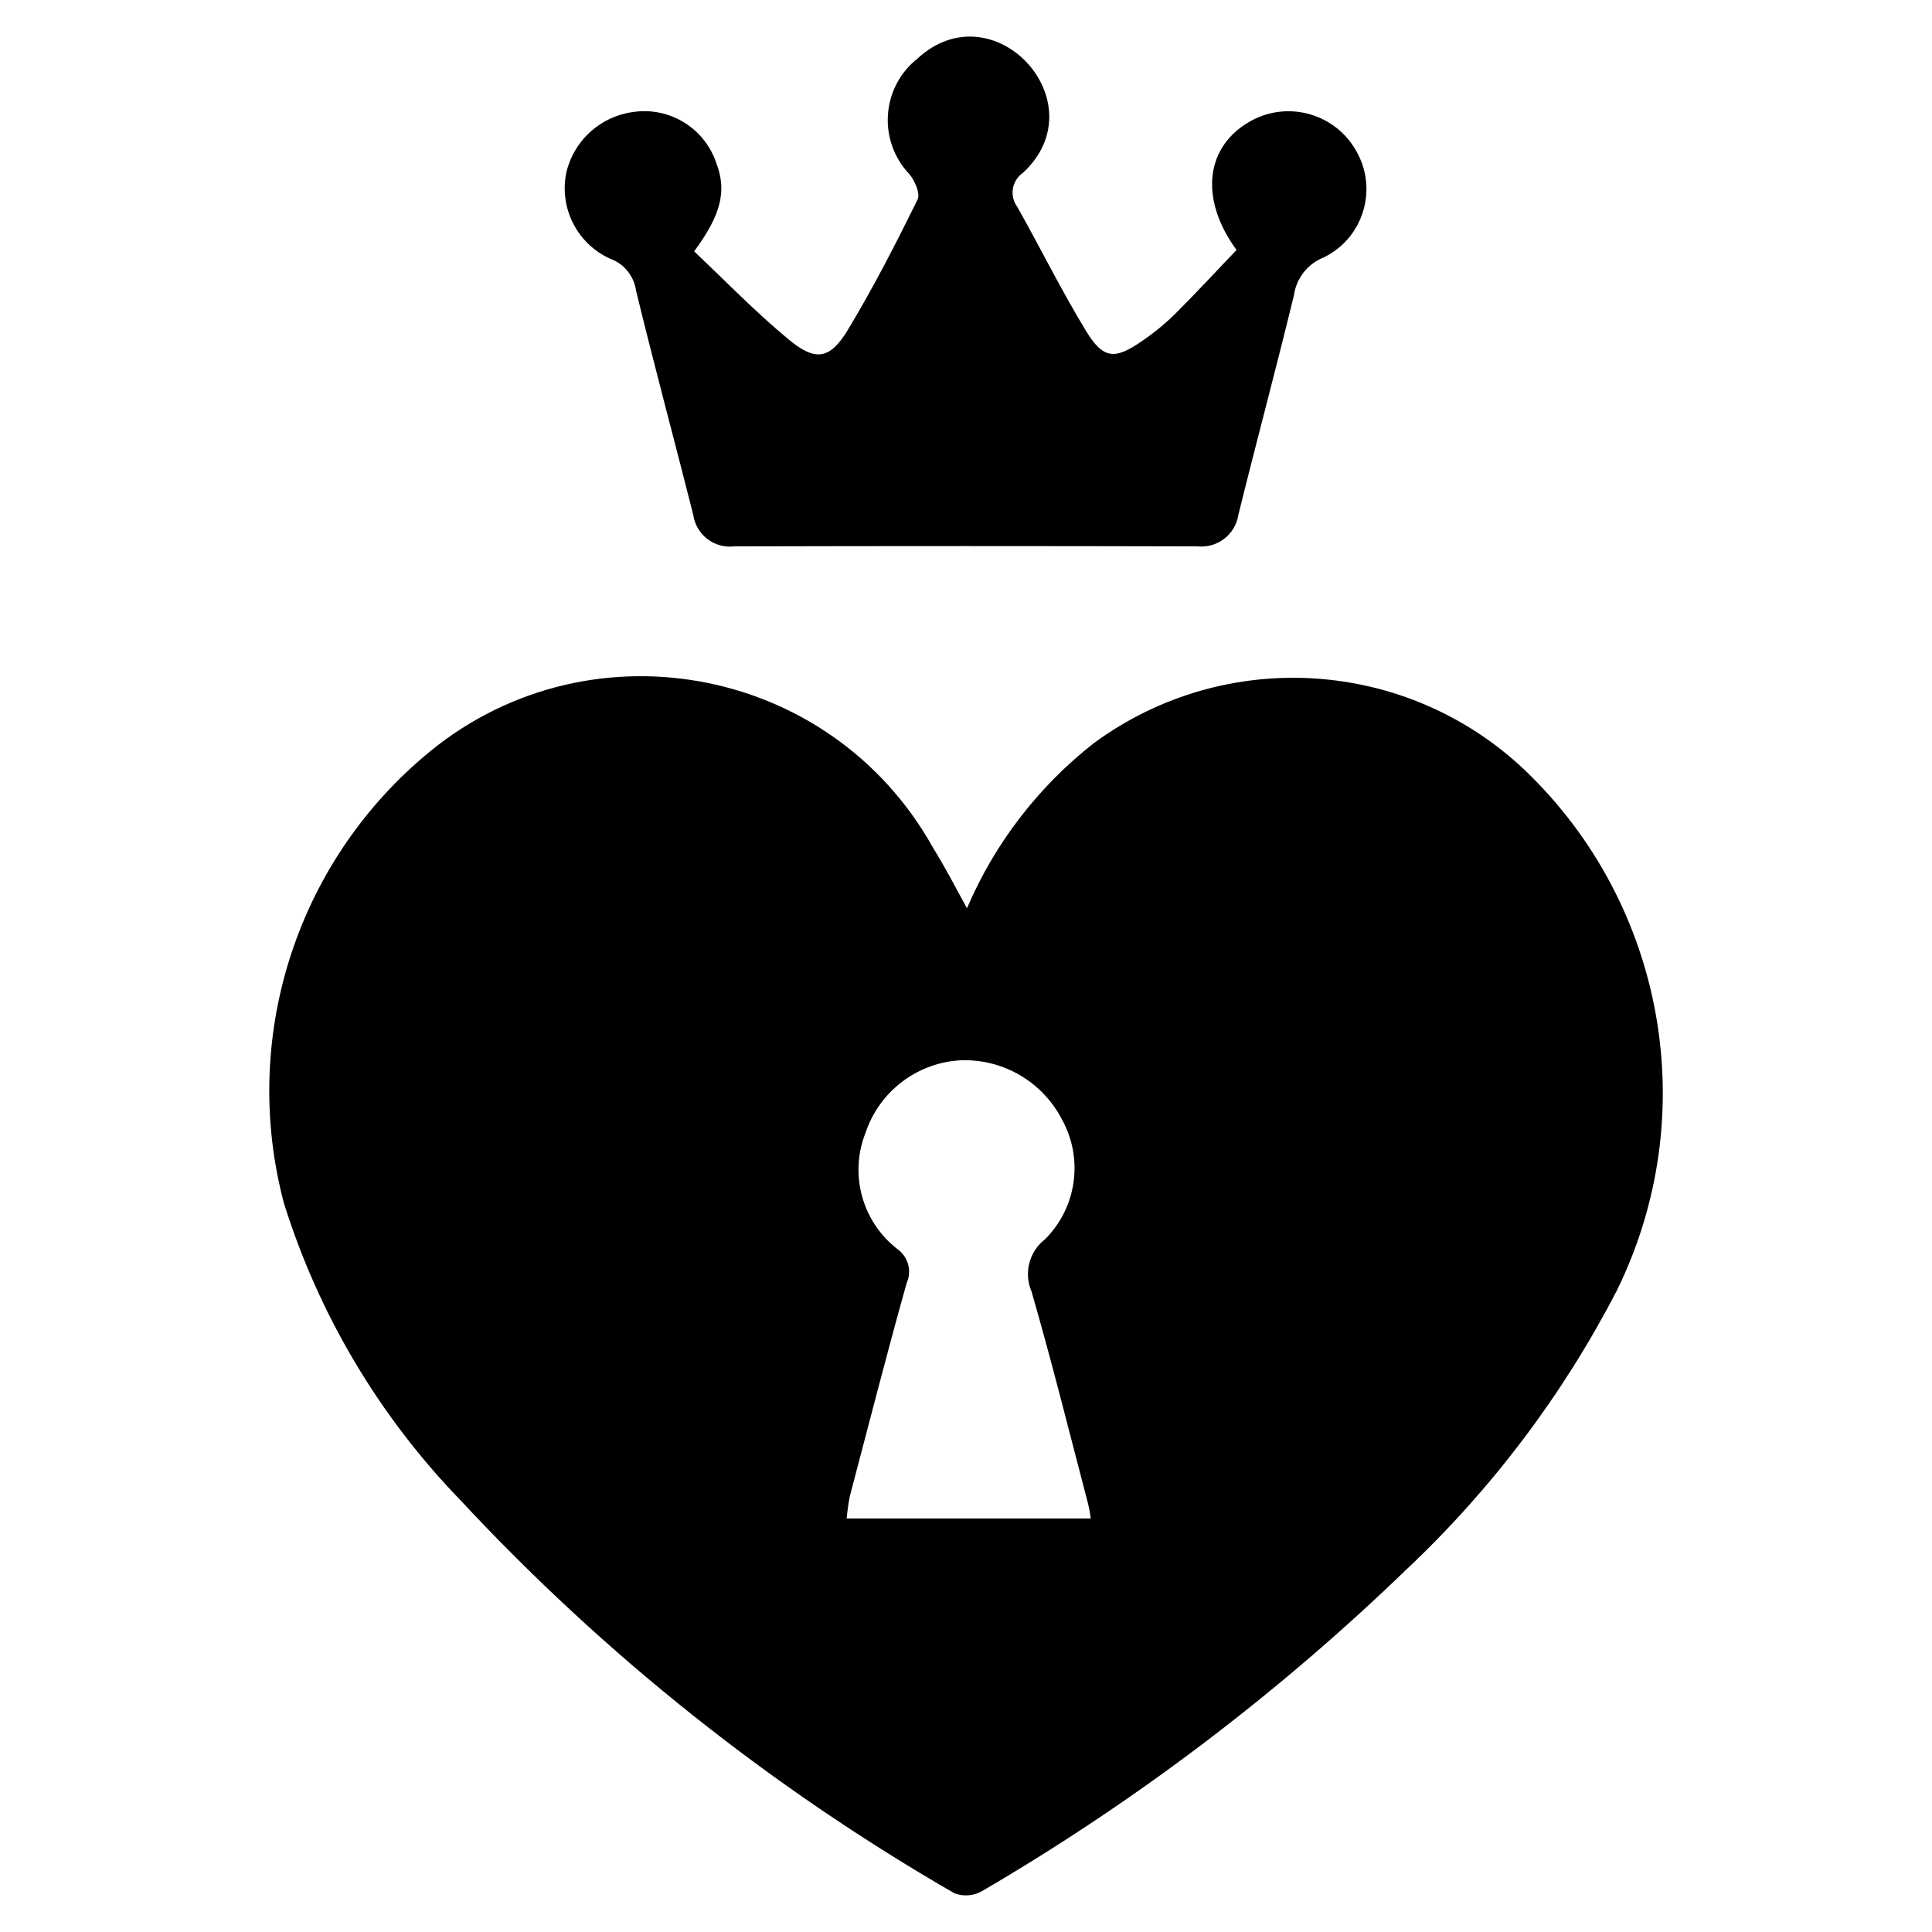
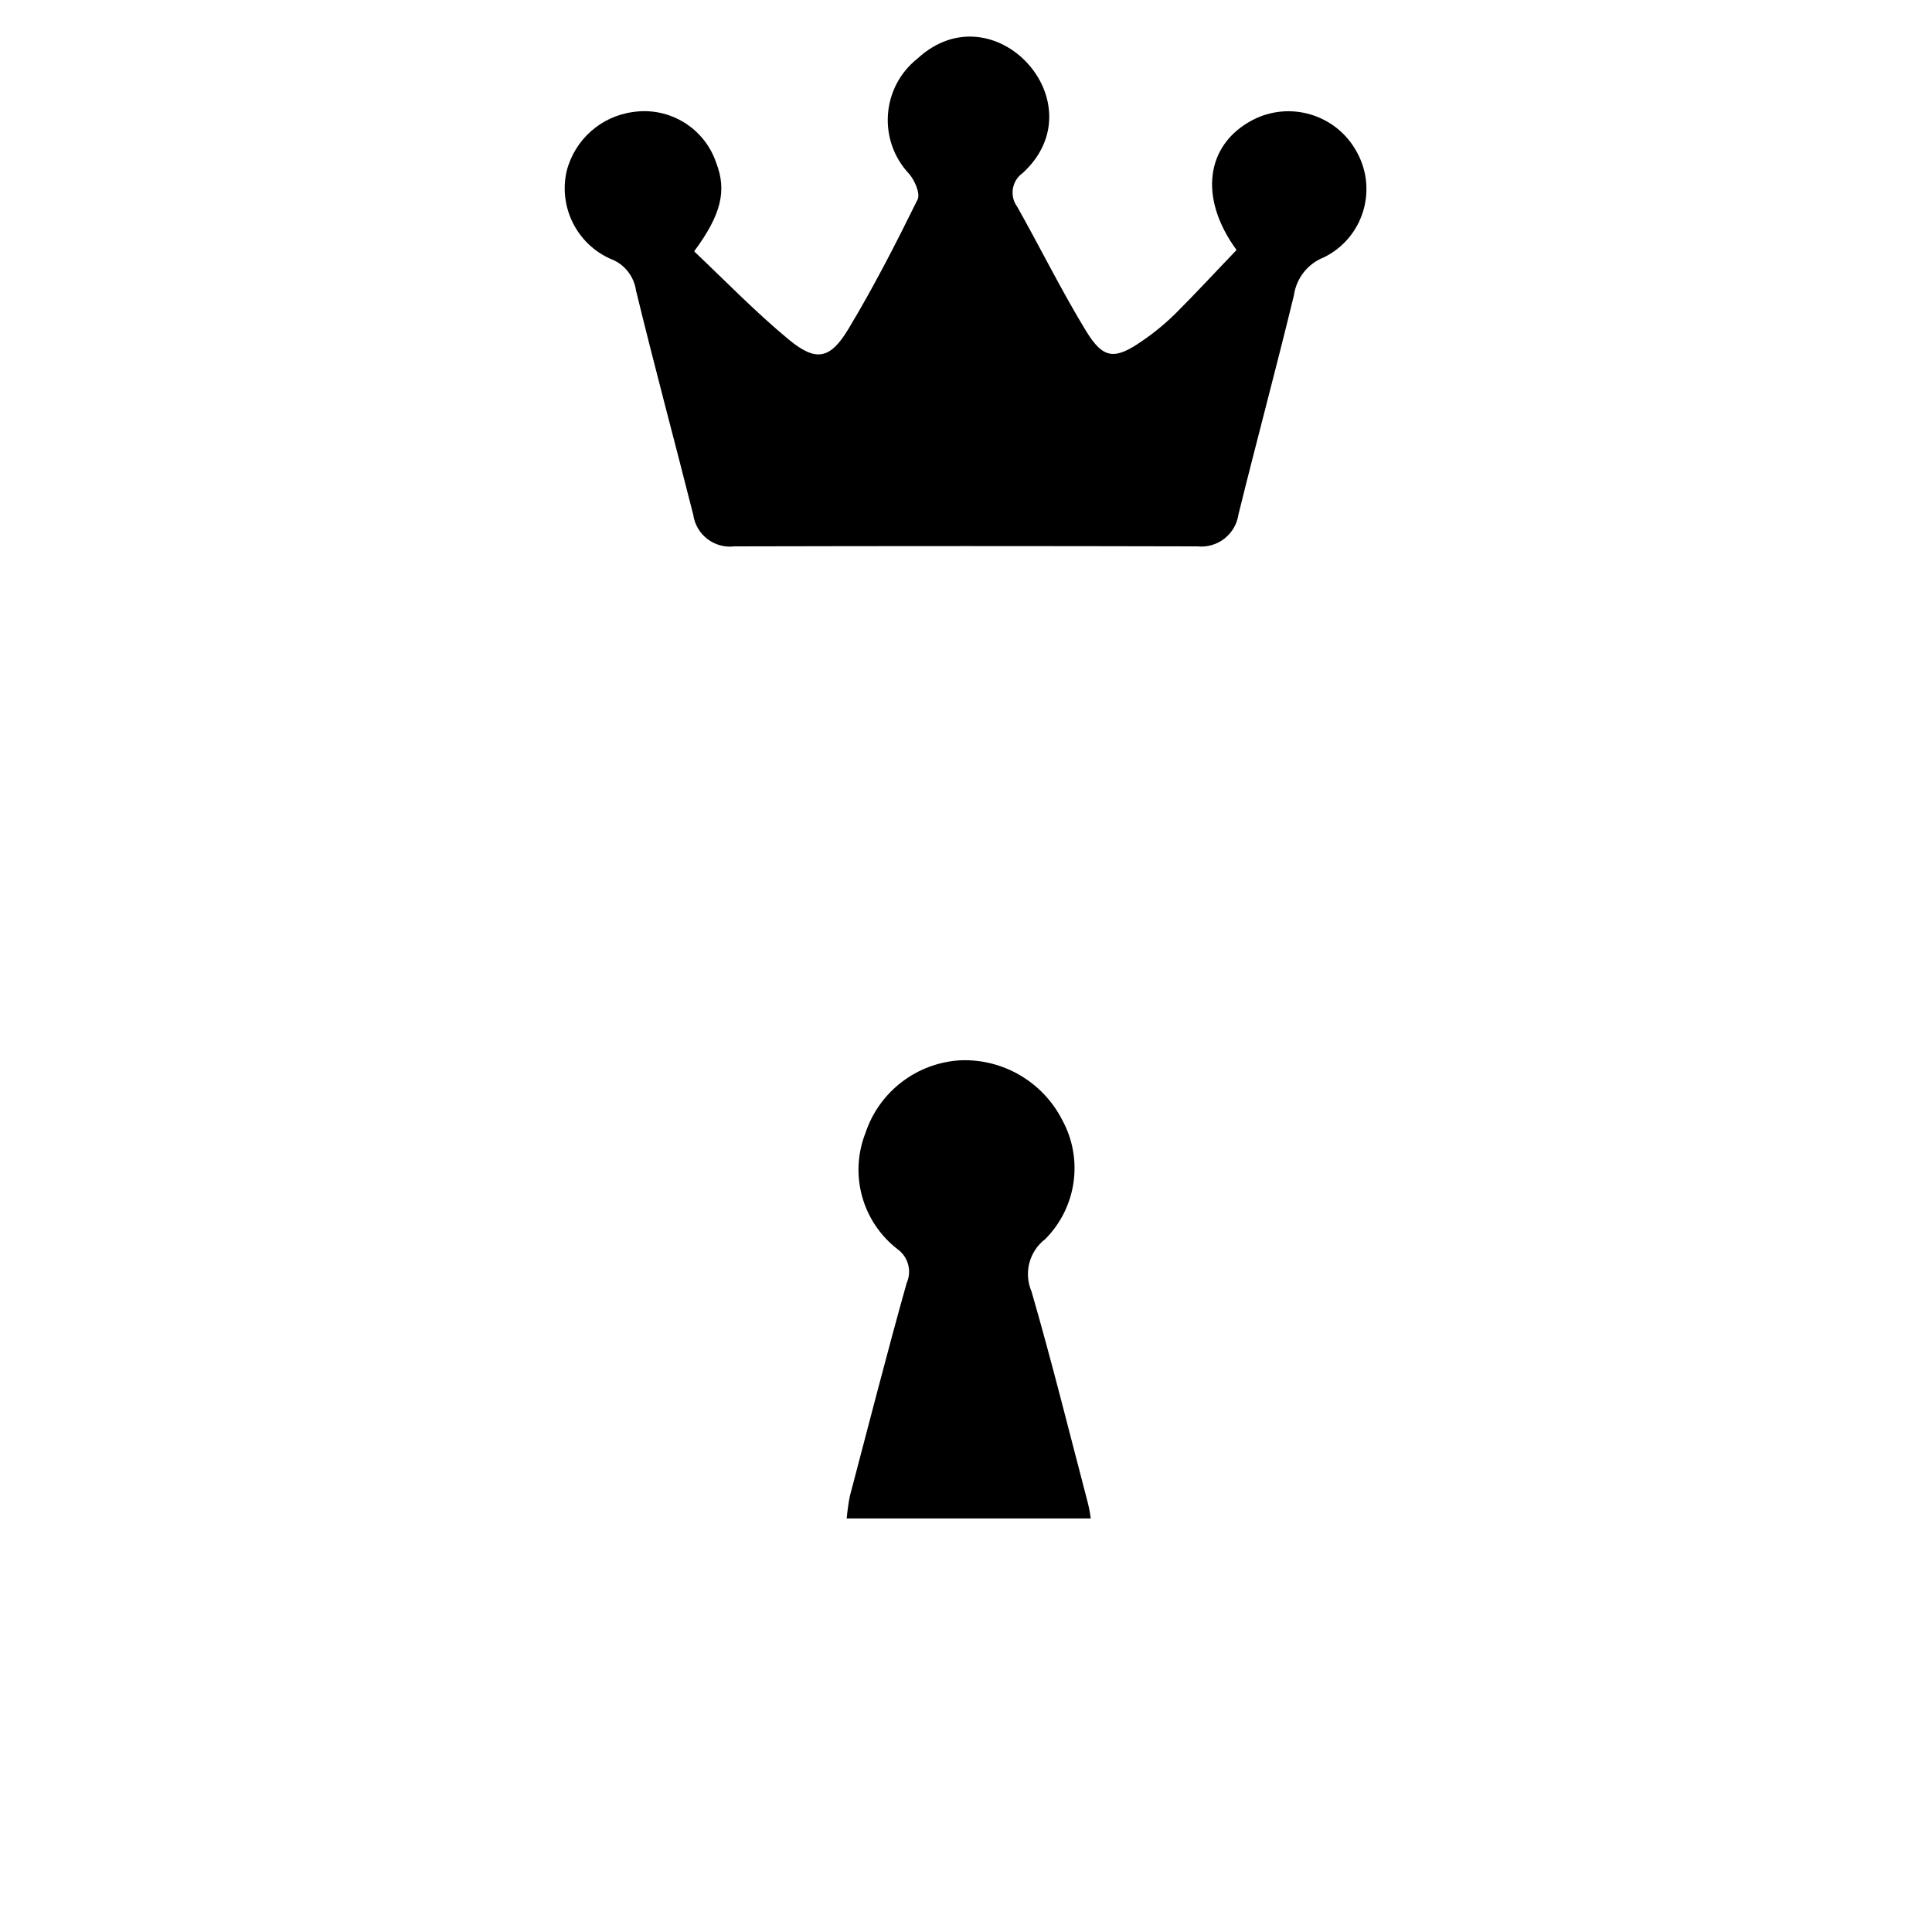
<svg xmlns="http://www.w3.org/2000/svg" data-name="logo-default" data-testid="logo-default-icon" viewBox="0 -0.04 25 25" version="1.1" id="svg1" width="25" height="25">
  <defs id="defs1" />
-   <path d="m 14.115,19.614 c -0.009,-0.073 -0.023,-0.146 -0.041,-0.217 -0.239,-0.911 -0.465,-1.823 -0.726,-2.725 -0.103,-0.239 -0.031,-0.518 0.176,-0.677 0.408,-0.408 0.498,-1.037 0.221,-1.543 -0.251,-0.491 -0.763,-0.792 -1.313,-0.772 -0.564,0.03 -1.053,0.402 -1.232,0.938 -0.213,0.539 -0.044,1.153 0.415,1.507 0.138,0.1 0.187,0.283 0.117,0.438 -0.257,0.916 -0.492,1.836 -0.735,2.757 -0.019,0.096 -0.032,0.192 -0.041,0.289 h 3.158 m -1.6,-7.9 c 0.359,-0.838 0.924,-1.572 1.642,-2.134 1.699,-1.247 4.048,-1.099 5.577,0.352 1.823,1.746 2.303,4.472 1.187,6.736 -0.698,1.349 -1.619,2.569 -2.725,3.61 -1.658,1.601 -3.501,2.998 -5.491,4.16 -0.108,0.06 -0.236,0.07 -0.352,0.027 -2.375,-1.369 -4.533,-3.086 -6.4,-5.094 -1.049,-1.085 -1.829,-2.4 -2.279,-3.84 -0.557,-2.108 0.142,-4.349 1.8,-5.766 2.074,-1.788 5.266,-1.223 6.6,1.169 0.149,0.239 0.28,0.492 0.438,0.781 M 8.988,3.218 c 0.4,0.379 0.79,0.781 1.214,1.132 0.352,0.293 0.537,0.262 0.772,-0.126 0.329,-0.546 0.618,-1.11 0.9,-1.683 0.036,-0.077 -0.036,-0.244 -0.108,-0.329 -0.41,-0.433 -0.361,-1.124 0.106,-1.494 0.987,-0.909 2.35,0.571 1.363,1.48 -0.143,0.1 -0.175,0.298 -0.072,0.438 0.3,0.532 0.573,1.087 0.893,1.611 0.221,0.361 0.37,0.37 0.722,0.126 0.16,-0.109 0.31,-0.233 0.447,-0.37 0.266,-0.266 0.519,-0.541 0.776,-0.808 -0.492,-0.672 -0.4,-1.358 0.2,-1.678 0.486,-0.258 1.09,-0.077 1.354,0.406 0.277,0.493 0.084,1.118 -0.424,1.367 -0.209,0.082 -0.357,0.27 -0.388,0.492 -0.23,0.947 -0.483,1.886 -0.717,2.833 -0.037,0.259 -0.272,0.442 -0.532,0.415 -2,-0.005 -3.997,-0.005 -5.992,0 -0.26,0.031 -0.496,-0.152 -0.532,-0.411 -0.244,-0.966 -0.505,-1.931 -0.74,-2.9 -0.027,-0.188 -0.155,-0.347 -0.334,-0.411 -0.433,-0.195 -0.669,-0.669 -0.564,-1.132 0.103,-0.408 0.445,-0.712 0.862,-0.767 0.47,-0.069 0.923,0.208 1.074,0.659 0.14,0.361 0.063,0.672 -0.284,1.142" id="path1" />
+   <path d="m 14.115,19.614 c -0.009,-0.073 -0.023,-0.146 -0.041,-0.217 -0.239,-0.911 -0.465,-1.823 -0.726,-2.725 -0.103,-0.239 -0.031,-0.518 0.176,-0.677 0.408,-0.408 0.498,-1.037 0.221,-1.543 -0.251,-0.491 -0.763,-0.792 -1.313,-0.772 -0.564,0.03 -1.053,0.402 -1.232,0.938 -0.213,0.539 -0.044,1.153 0.415,1.507 0.138,0.1 0.187,0.283 0.117,0.438 -0.257,0.916 -0.492,1.836 -0.735,2.757 -0.019,0.096 -0.032,0.192 -0.041,0.289 h 3.158 m -1.6,-7.9 M 8.988,3.218 c 0.4,0.379 0.79,0.781 1.214,1.132 0.352,0.293 0.537,0.262 0.772,-0.126 0.329,-0.546 0.618,-1.11 0.9,-1.683 0.036,-0.077 -0.036,-0.244 -0.108,-0.329 -0.41,-0.433 -0.361,-1.124 0.106,-1.494 0.987,-0.909 2.35,0.571 1.363,1.48 -0.143,0.1 -0.175,0.298 -0.072,0.438 0.3,0.532 0.573,1.087 0.893,1.611 0.221,0.361 0.37,0.37 0.722,0.126 0.16,-0.109 0.31,-0.233 0.447,-0.37 0.266,-0.266 0.519,-0.541 0.776,-0.808 -0.492,-0.672 -0.4,-1.358 0.2,-1.678 0.486,-0.258 1.09,-0.077 1.354,0.406 0.277,0.493 0.084,1.118 -0.424,1.367 -0.209,0.082 -0.357,0.27 -0.388,0.492 -0.23,0.947 -0.483,1.886 -0.717,2.833 -0.037,0.259 -0.272,0.442 -0.532,0.415 -2,-0.005 -3.997,-0.005 -5.992,0 -0.26,0.031 -0.496,-0.152 -0.532,-0.411 -0.244,-0.966 -0.505,-1.931 -0.74,-2.9 -0.027,-0.188 -0.155,-0.347 -0.334,-0.411 -0.433,-0.195 -0.669,-0.669 -0.564,-1.132 0.103,-0.408 0.445,-0.712 0.862,-0.767 0.47,-0.069 0.923,0.208 1.074,0.659 0.14,0.361 0.063,0.672 -0.284,1.142" id="path1" />
</svg>